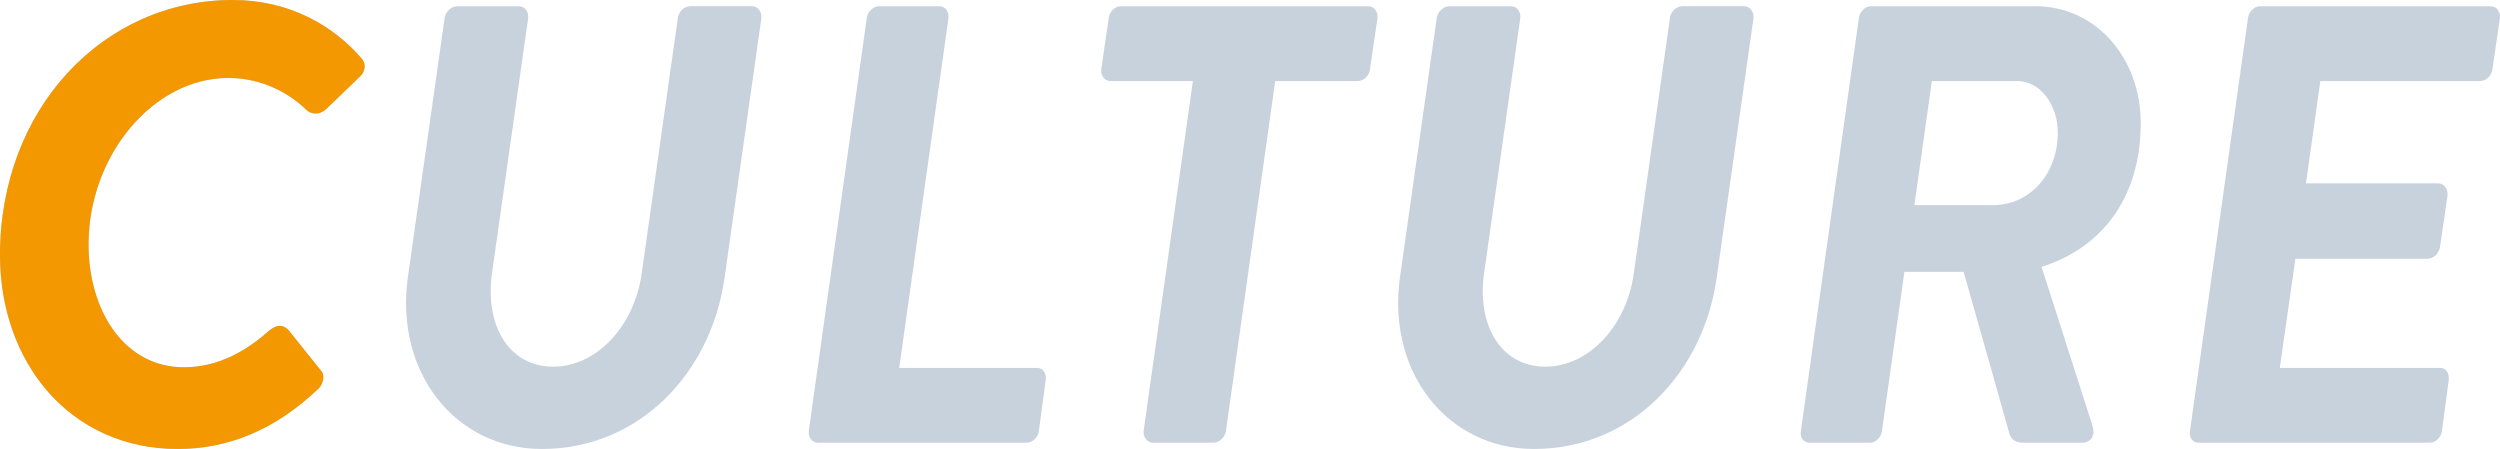
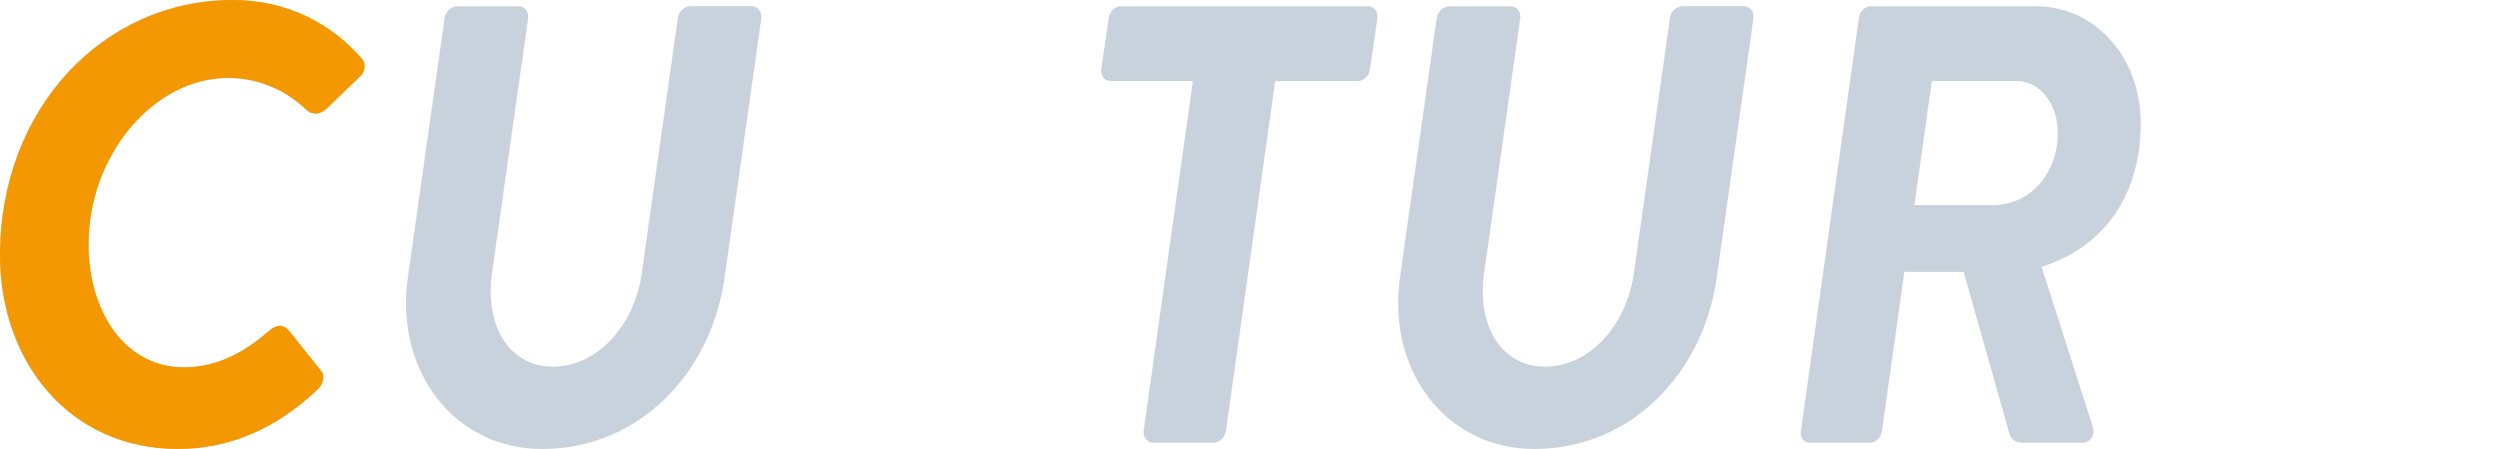
<svg xmlns="http://www.w3.org/2000/svg" id="_レイヤー_2" data-name="レイヤー 2" width="320.73" height="57.6" viewBox="0 0 320.73 57.6">
  <defs>
    <style>
      .cls-1 {
        fill: #f39800;
      }

      .cls-2 {
        fill: #c8d2dc;
      }
    </style>
  </defs>
  <g id="_レイヤー_2-2" data-name="レイヤー 2">
    <g>
      <g>
        <path class="cls-2" d="M29.84,0c7.2,0,12.88,3.2,16.64,7.6.48.64.4,1.6-.32,2.24l-4.32,4.16c-.88.8-1.92.72-2.64,0-2.08-2-5.52-4-9.92-4-9.6,0-17.92,9.92-17.92,21.36,0,8.48,4.56,15.76,12.24,15.76,4.64,0,8.24-2.32,10.96-4.72,1.04-.88,1.92-.72,2.56.08l4.16,5.2c.4.56.16,1.6-.4,2.16-5.6,5.36-11.68,7.76-18.08,7.76C8.96,57.6,0,46.48,0,32.72,0,13.92,13.28,0,29.84,0Z" />
        <path class="cls-2" d="M57.04,2.32c.08-.8.88-1.52,1.6-1.52h7.92c.8,0,1.28.72,1.2,1.52l-4.64,32.72c-.96,6.8,2.24,12,7.84,12s10.4-5.2,11.36-11.92l4.64-32.8c.08-.8.8-1.52,1.6-1.52h7.92c.72,0,1.28.72,1.2,1.52l-4.72,33.28c-1.68,12.16-10.88,22-23.44,22-11.12,0-18.88-9.84-17.2-22L57.04,2.32Z" />
-         <path class="cls-2" d="M111.2,2.32c.08-.8.8-1.52,1.6-1.52h7.76c.72,0,1.2.72,1.12,1.52l-6.32,44.88h17.68c.8,0,1.2.72,1.12,1.52l-.88,6.56c-.08.8-.8,1.52-1.6,1.52h-26.72c-.8,0-1.28-.72-1.2-1.52l7.44-52.96Z" />
        <path class="cls-2" d="M153.04,10.4h-10.56c-.8,0-1.28-.72-1.2-1.52l.96-6.56c.08-.8.8-1.52,1.52-1.52h31.76c.8,0,1.28.72,1.2,1.52l-.96,6.56c-.08.8-.8,1.52-1.6,1.52h-10.56l-6.32,44.88c-.08.8-.88,1.52-1.6,1.52h-7.76c-.72,0-1.28-.72-1.2-1.52l6.32-44.88Z" />
        <path class="cls-2" d="M184.32,2.32c.08-.8.88-1.52,1.6-1.52h7.92c.8,0,1.28.72,1.2,1.52l-4.64,32.72c-.96,6.8,2.24,12,7.84,12s10.4-5.2,11.36-11.92l4.64-32.8c.08-.8.8-1.52,1.6-1.52h7.92c.72,0,1.28.72,1.2,1.52l-4.72,33.28c-1.68,12.16-10.88,22-23.44,22-11.12,0-18.88-9.84-17.2-22l4.72-33.28Z" />
        <path class="cls-2" d="M238.48,2.32c.08-.8.8-1.52,1.52-1.52h21.12c7.84,0,13.52,6.72,13.52,14.96,0,9.76-5.12,16.08-12.72,18.48l6.56,20.48c.32,1.04-.16,2.08-1.36,2.08h-7.6c-.8,0-1.52-.32-1.76-1.28l-5.84-20.64h-7.6l-2.88,20.4c-.08.8-.8,1.52-1.52,1.52h-7.76c-.8,0-1.28-.72-1.12-1.52l7.44-52.96ZM255.6,26.32c5.04,0,8.4-4.24,8.4-9.28,0-3.6-2.24-6.64-5.2-6.64h-10.96l-2.24,15.92h10Z" />
-         <path class="cls-2" d="M288.4,2.32c.08-.8.8-1.52,1.52-1.52h29.6c.8,0,1.28.72,1.2,1.52l-.96,6.56c-.08.8-.8,1.52-1.6,1.52h-20.48l-1.84,13.12h16.96c.72,0,1.28.72,1.2,1.52l-.96,6.64c-.16.88-.88,1.52-1.6,1.52h-16.96l-2,14h20.56c.8,0,1.2.72,1.12,1.52l-.88,6.56c-.08.8-.8,1.52-1.6,1.52h-29.6c-.8,0-1.28-.72-1.12-1.52l7.44-52.96Z" />
      </g>
      <path class="cls-1" d="M29.84,0c7.2,0,12.88,3.2,16.64,7.6.48.64.4,1.6-.32,2.24l-4.32,4.16c-.88.8-1.92.72-2.64,0-2.08-2-5.52-4-9.92-4-9.6,0-17.92,9.92-17.92,21.36,0,8.48,4.56,15.76,12.24,15.76,4.64,0,8.24-2.32,10.96-4.72,1.04-.88,1.92-.72,2.56.08l4.16,5.2c.4.56.16,1.6-.4,2.16-5.6,5.36-11.68,7.76-18.08,7.76C8.96,57.6,0,46.48,0,32.72,0,13.92,13.28,0,29.84,0Z" />
    </g>
  </g>
</svg>